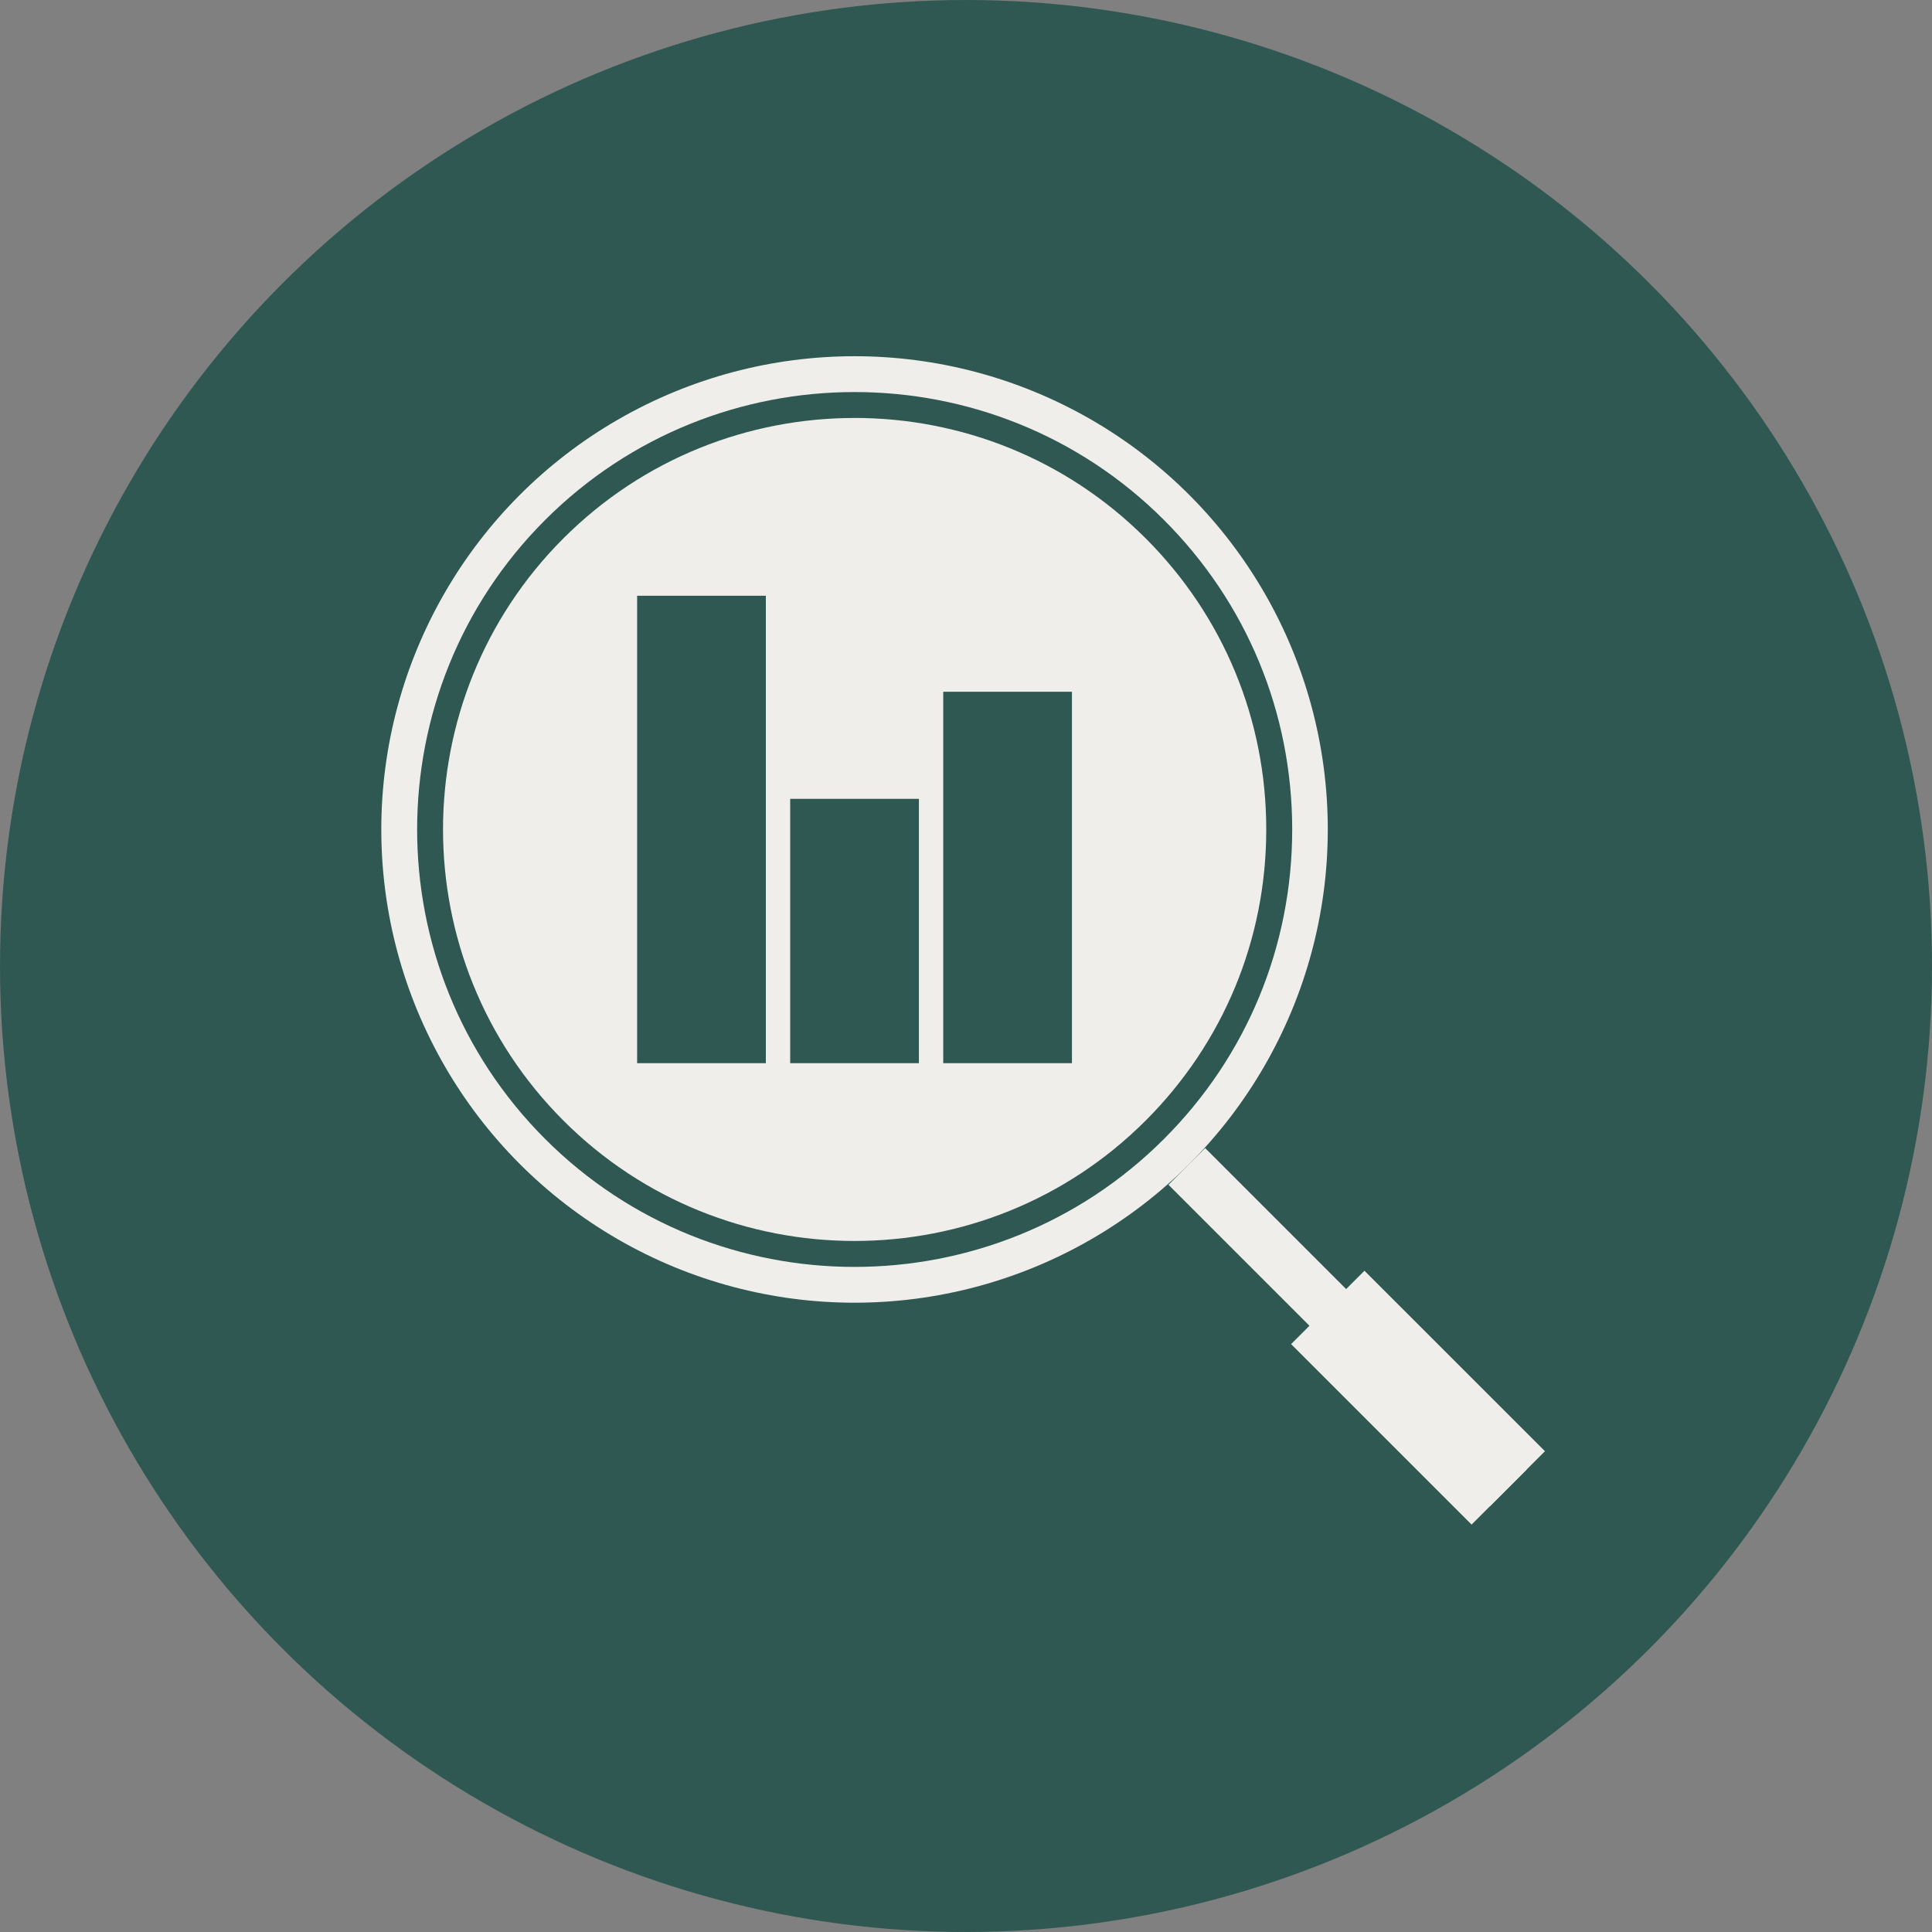
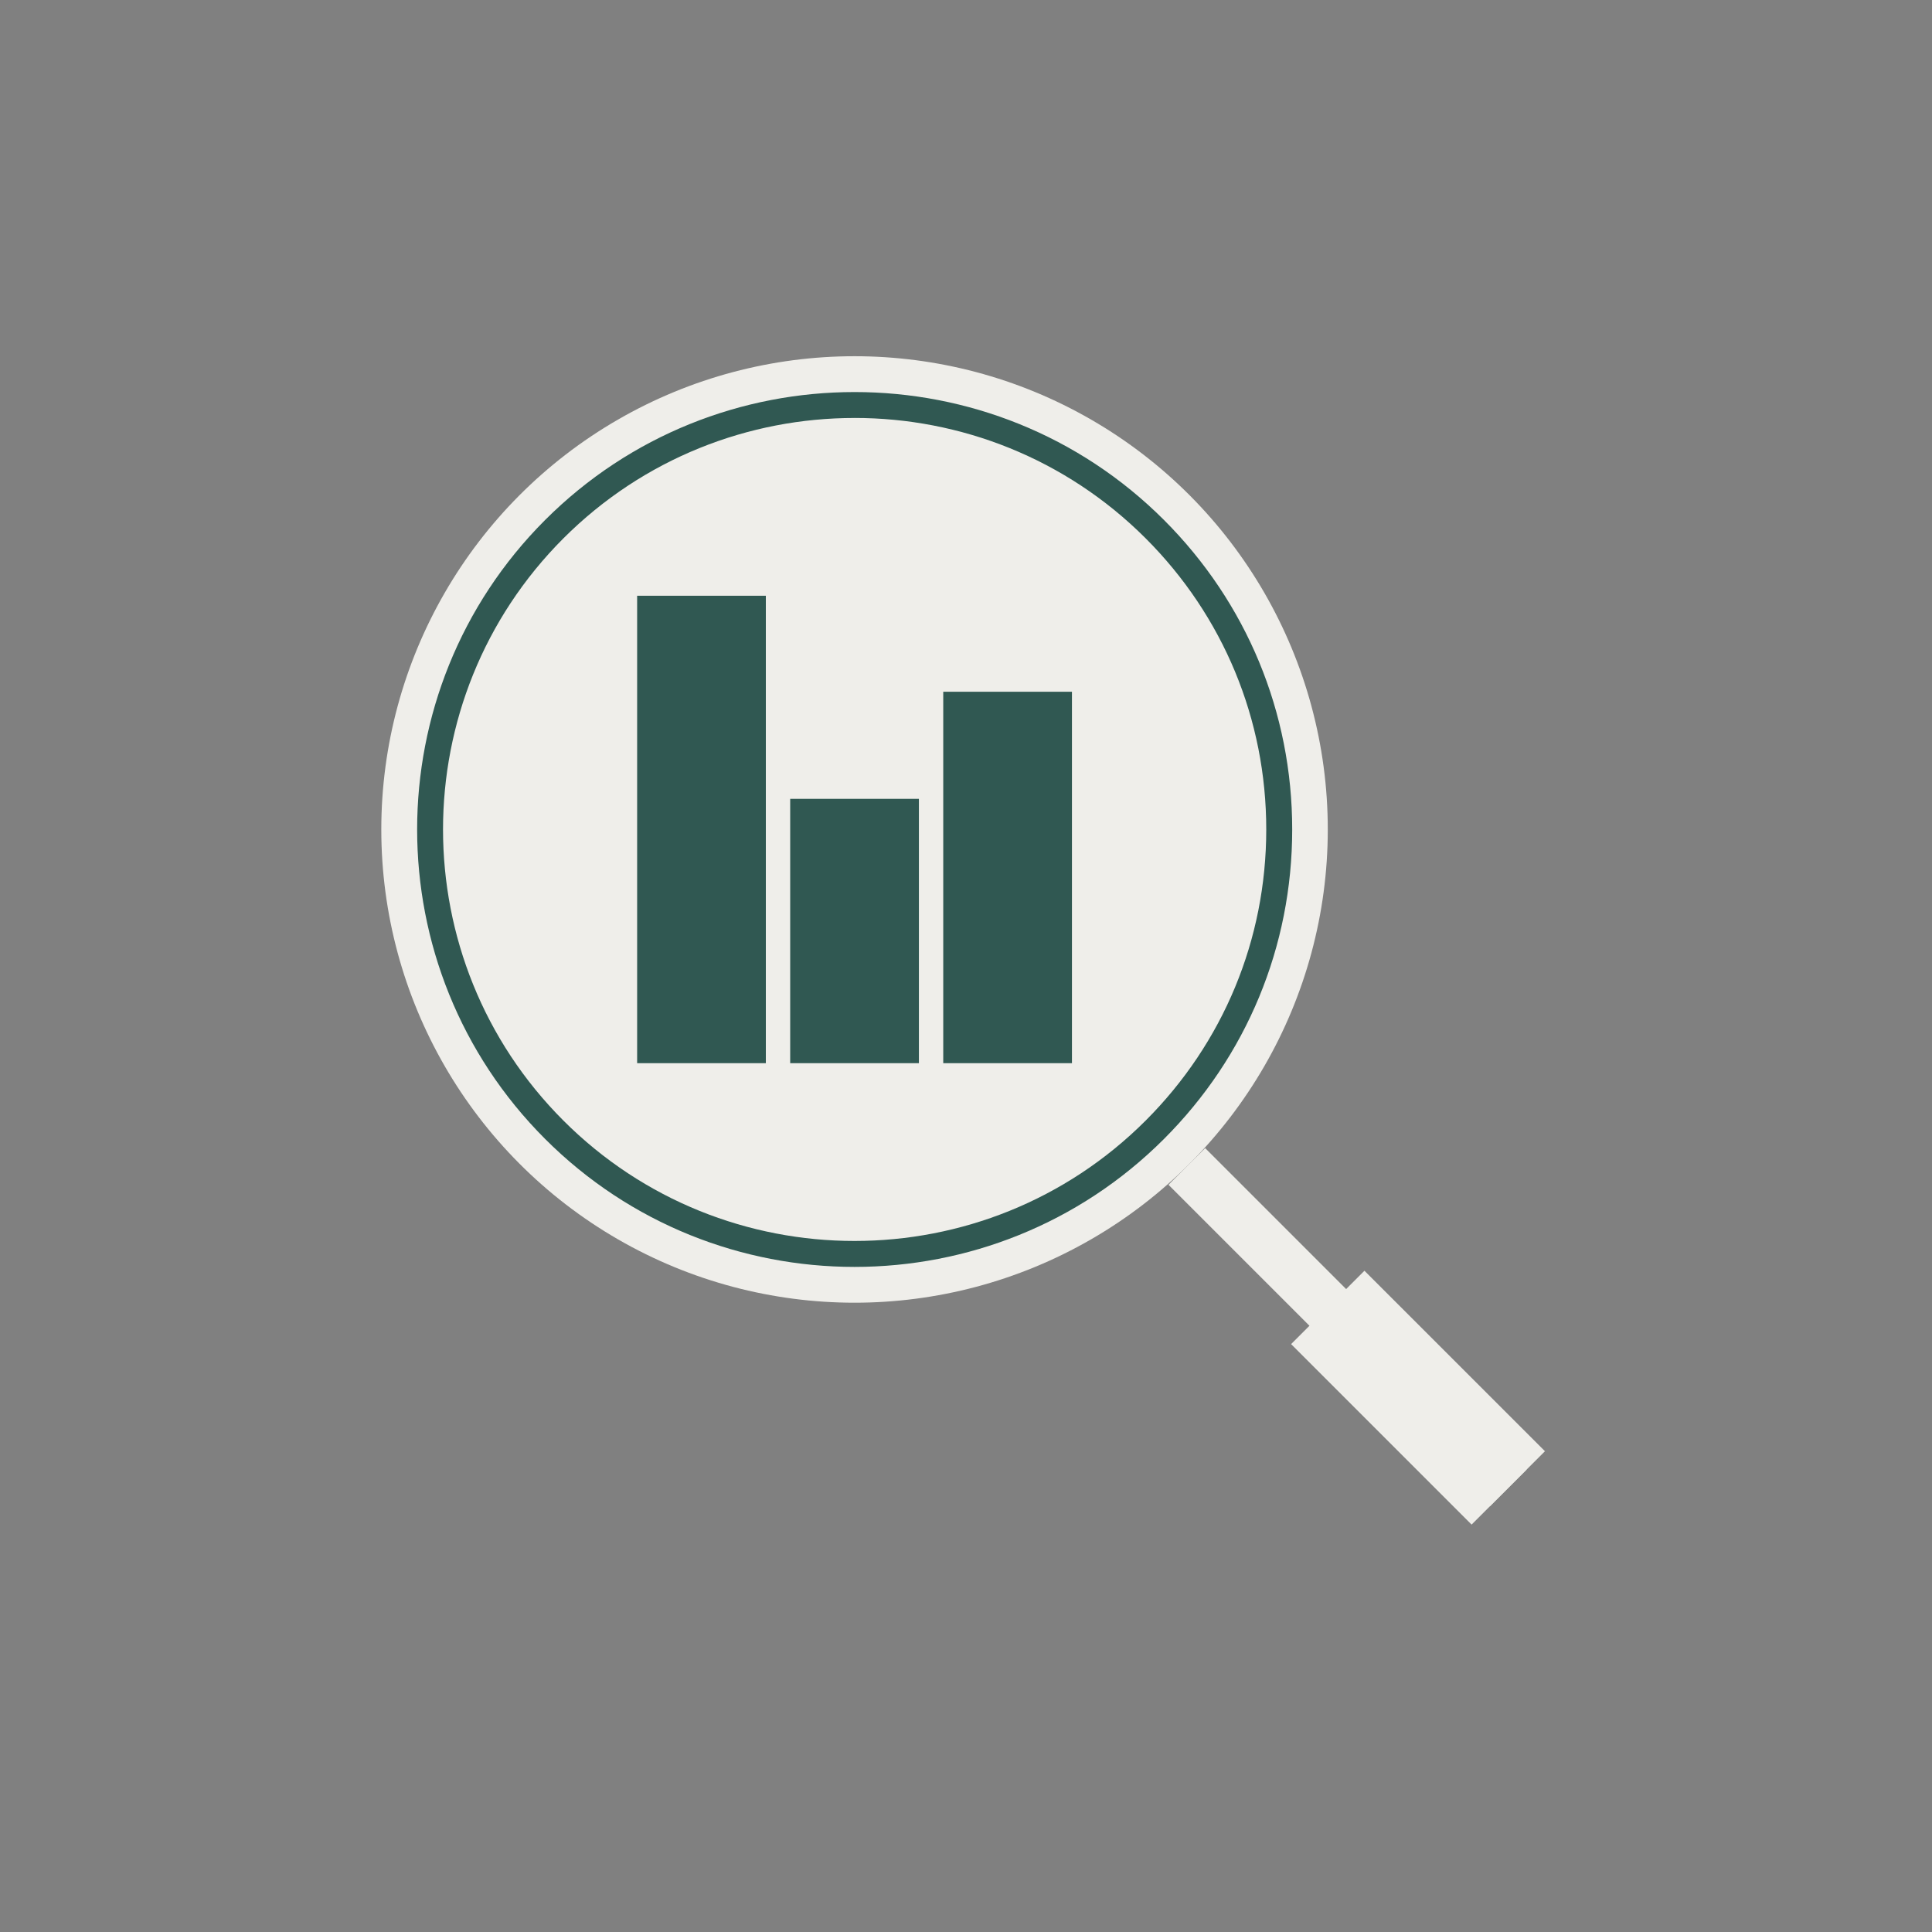
<svg xmlns="http://www.w3.org/2000/svg" id="b" data-name="Layer 2" viewBox="0 0 100 100">
  <rect x="0" y="0" width="100" height="100" fill="#808080" stroke="none" />
  <g id="c" data-name="Layer 1">
    <g>
-       <circle cx="50" cy="50" r="50" fill="#305852" />
      <g>
        <circle cx="44.231" cy="42.933" r="24.495" fill="#efeeea" />
        <rect x="68.407" y="56.93" width="2.685" height="23.53" transform="translate(-28.146 69.44) rotate(-45)" fill="#efeeea" />
        <rect x="70.712" y="65.737" width="5.37" height="13.212" transform="translate(-29.657 73.092) rotate(-45.002)" fill="#efeeea" />
        <g>
          <rect x="32.978" y="30.836" width="6.662" height="24.194" fill="#305852" />
          <rect x="40.9" y="41.348" width="6.662" height="13.682" fill="#305852" />
          <rect x="48.822" y="35.805" width="6.662" height="19.225" fill="#305852" />
        </g>
        <path d="M44.232,65.575c-5.803,0-11.601-2.207-16.018-6.624-8.831-8.832-8.831-23.203,0-32.035,8.831-8.83,23.204-8.832,32.035,0,4.279,4.279,6.635,9.967,6.635,16.018s-2.356,11.739-6.635,16.017c-4.416,4.416-10.217,6.624-16.017,6.624ZM44.23,21.634c-5.457,0-10.913,2.077-15.068,6.231-8.308,8.309-8.308,21.828,0,30.136,8.308,8.31,21.829,8.307,30.137,0,4.025-4.025,6.242-9.376,6.242-15.068s-2.217-11.044-6.242-15.069c-4.155-4.154-9.611-6.231-15.069-6.231Z" fill="#305852" />
      </g>
    </g>
  </g>
</svg>